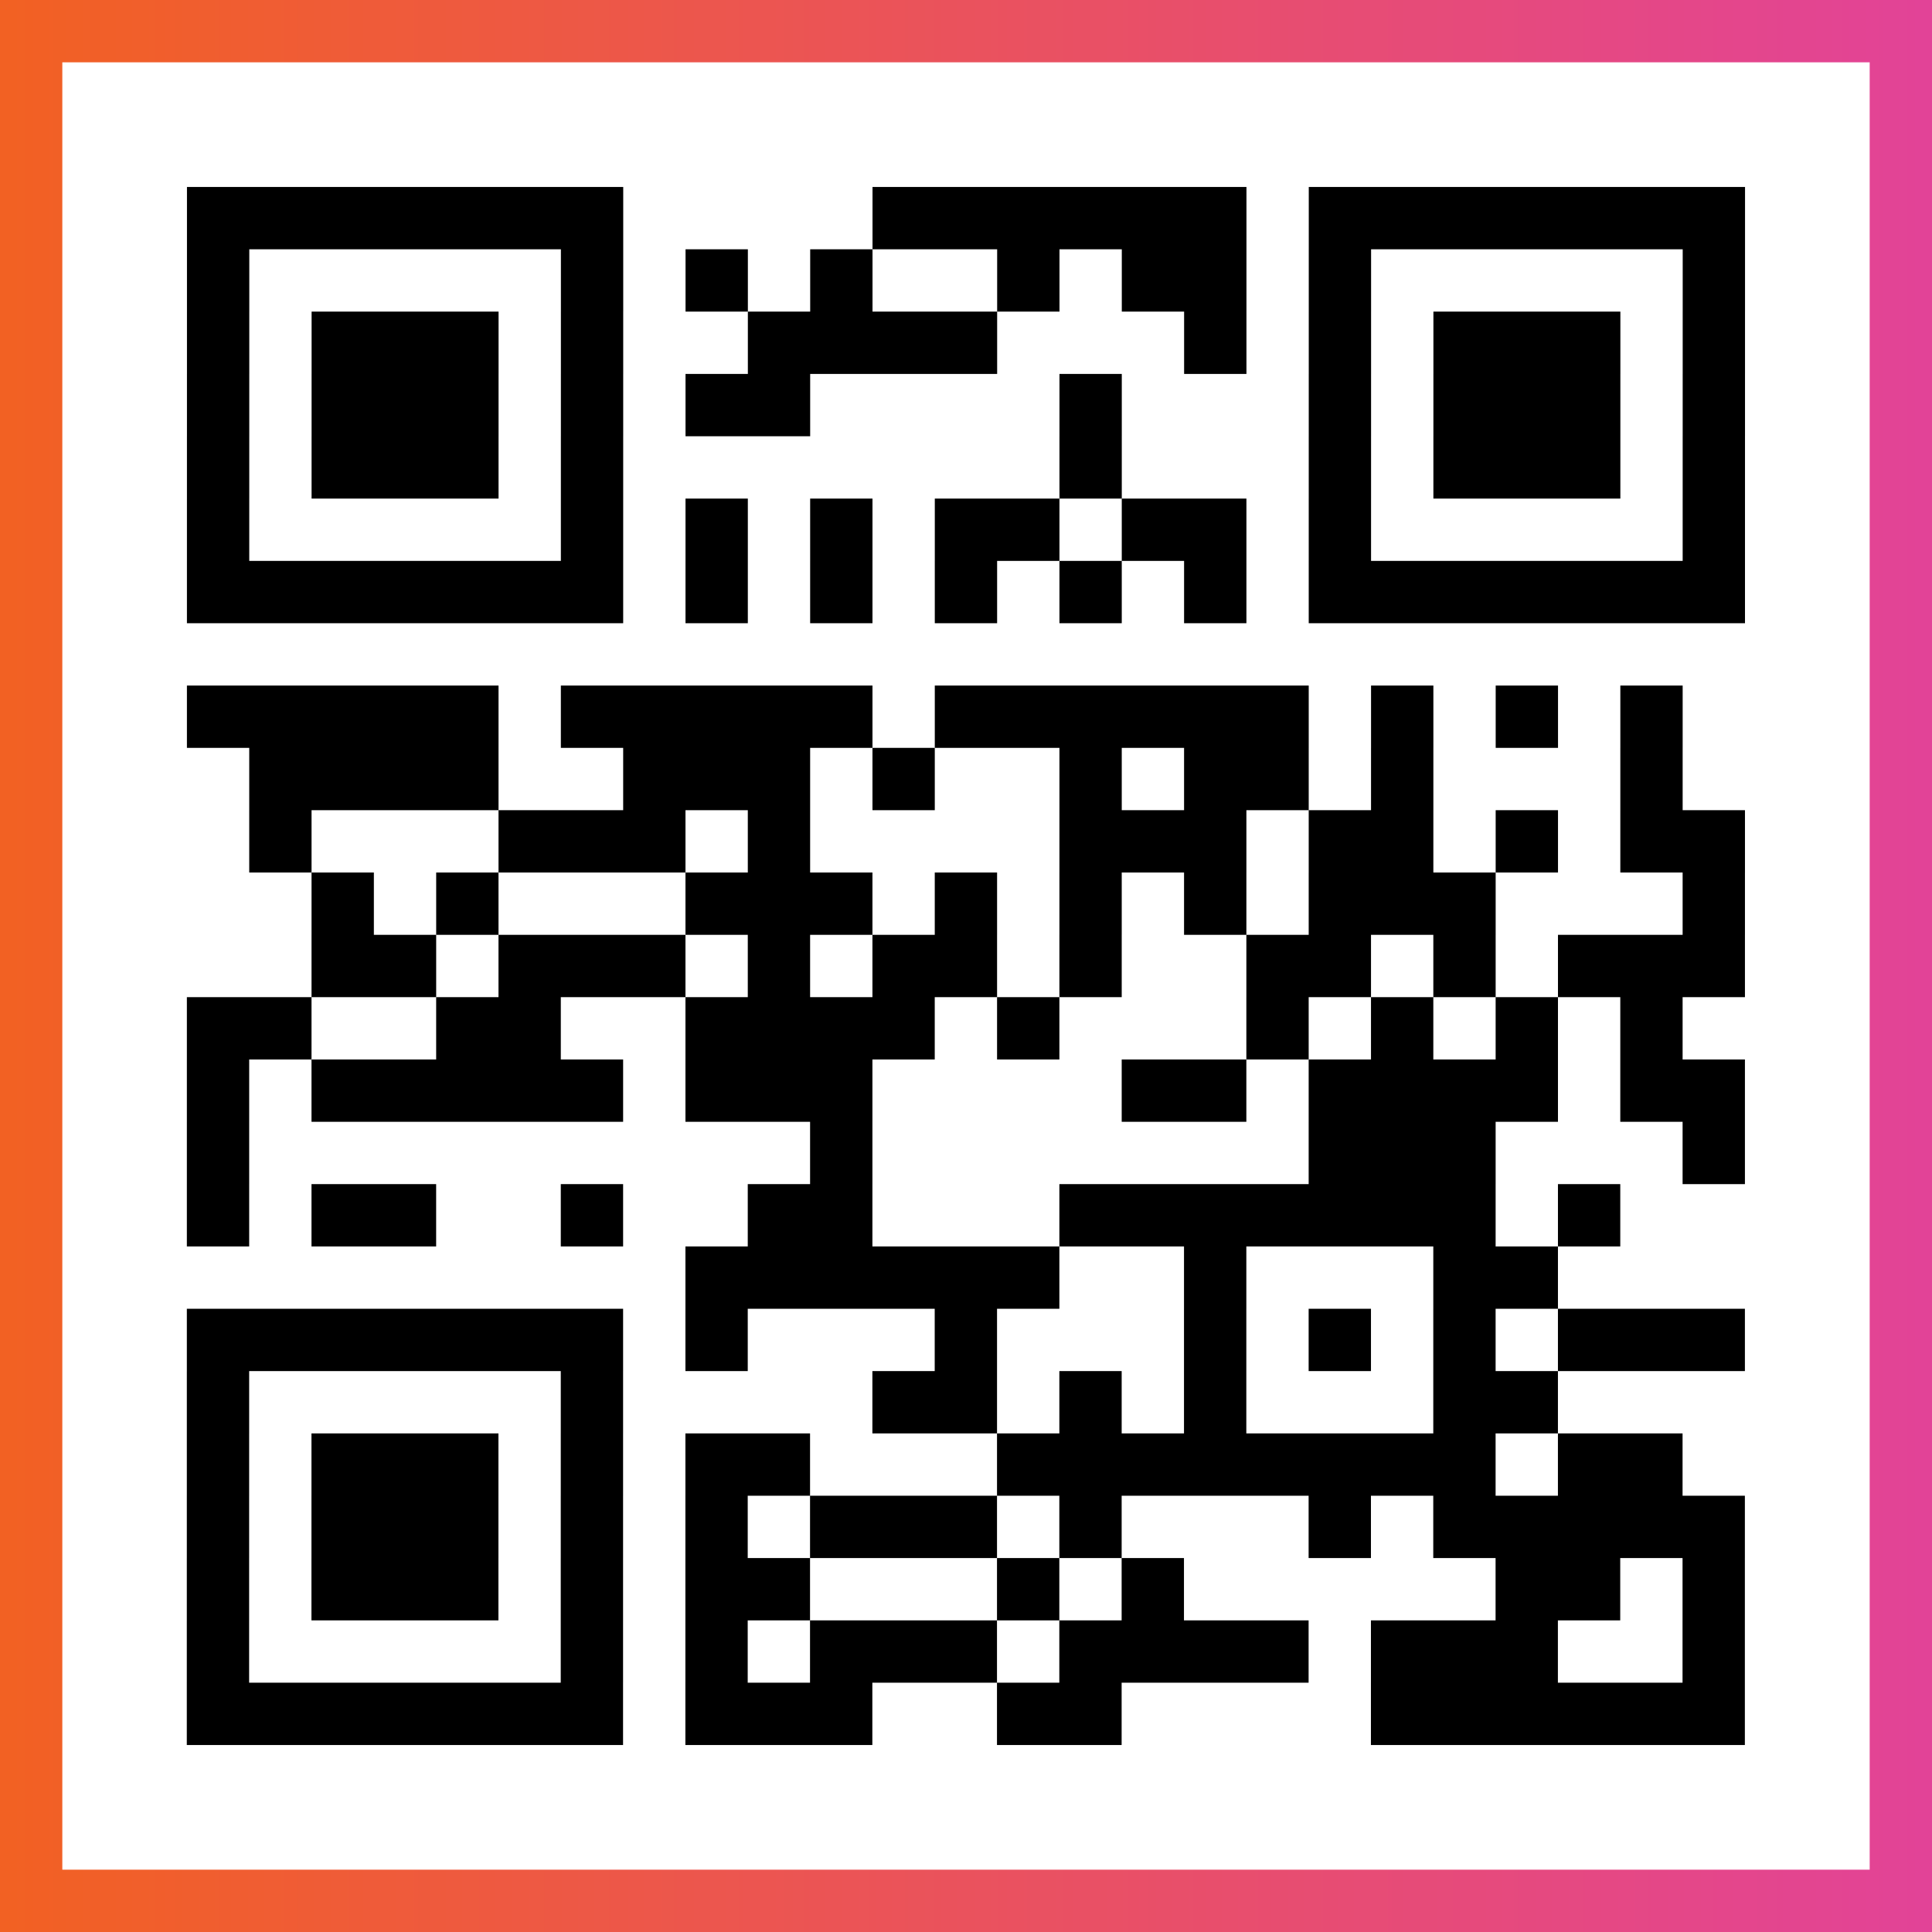
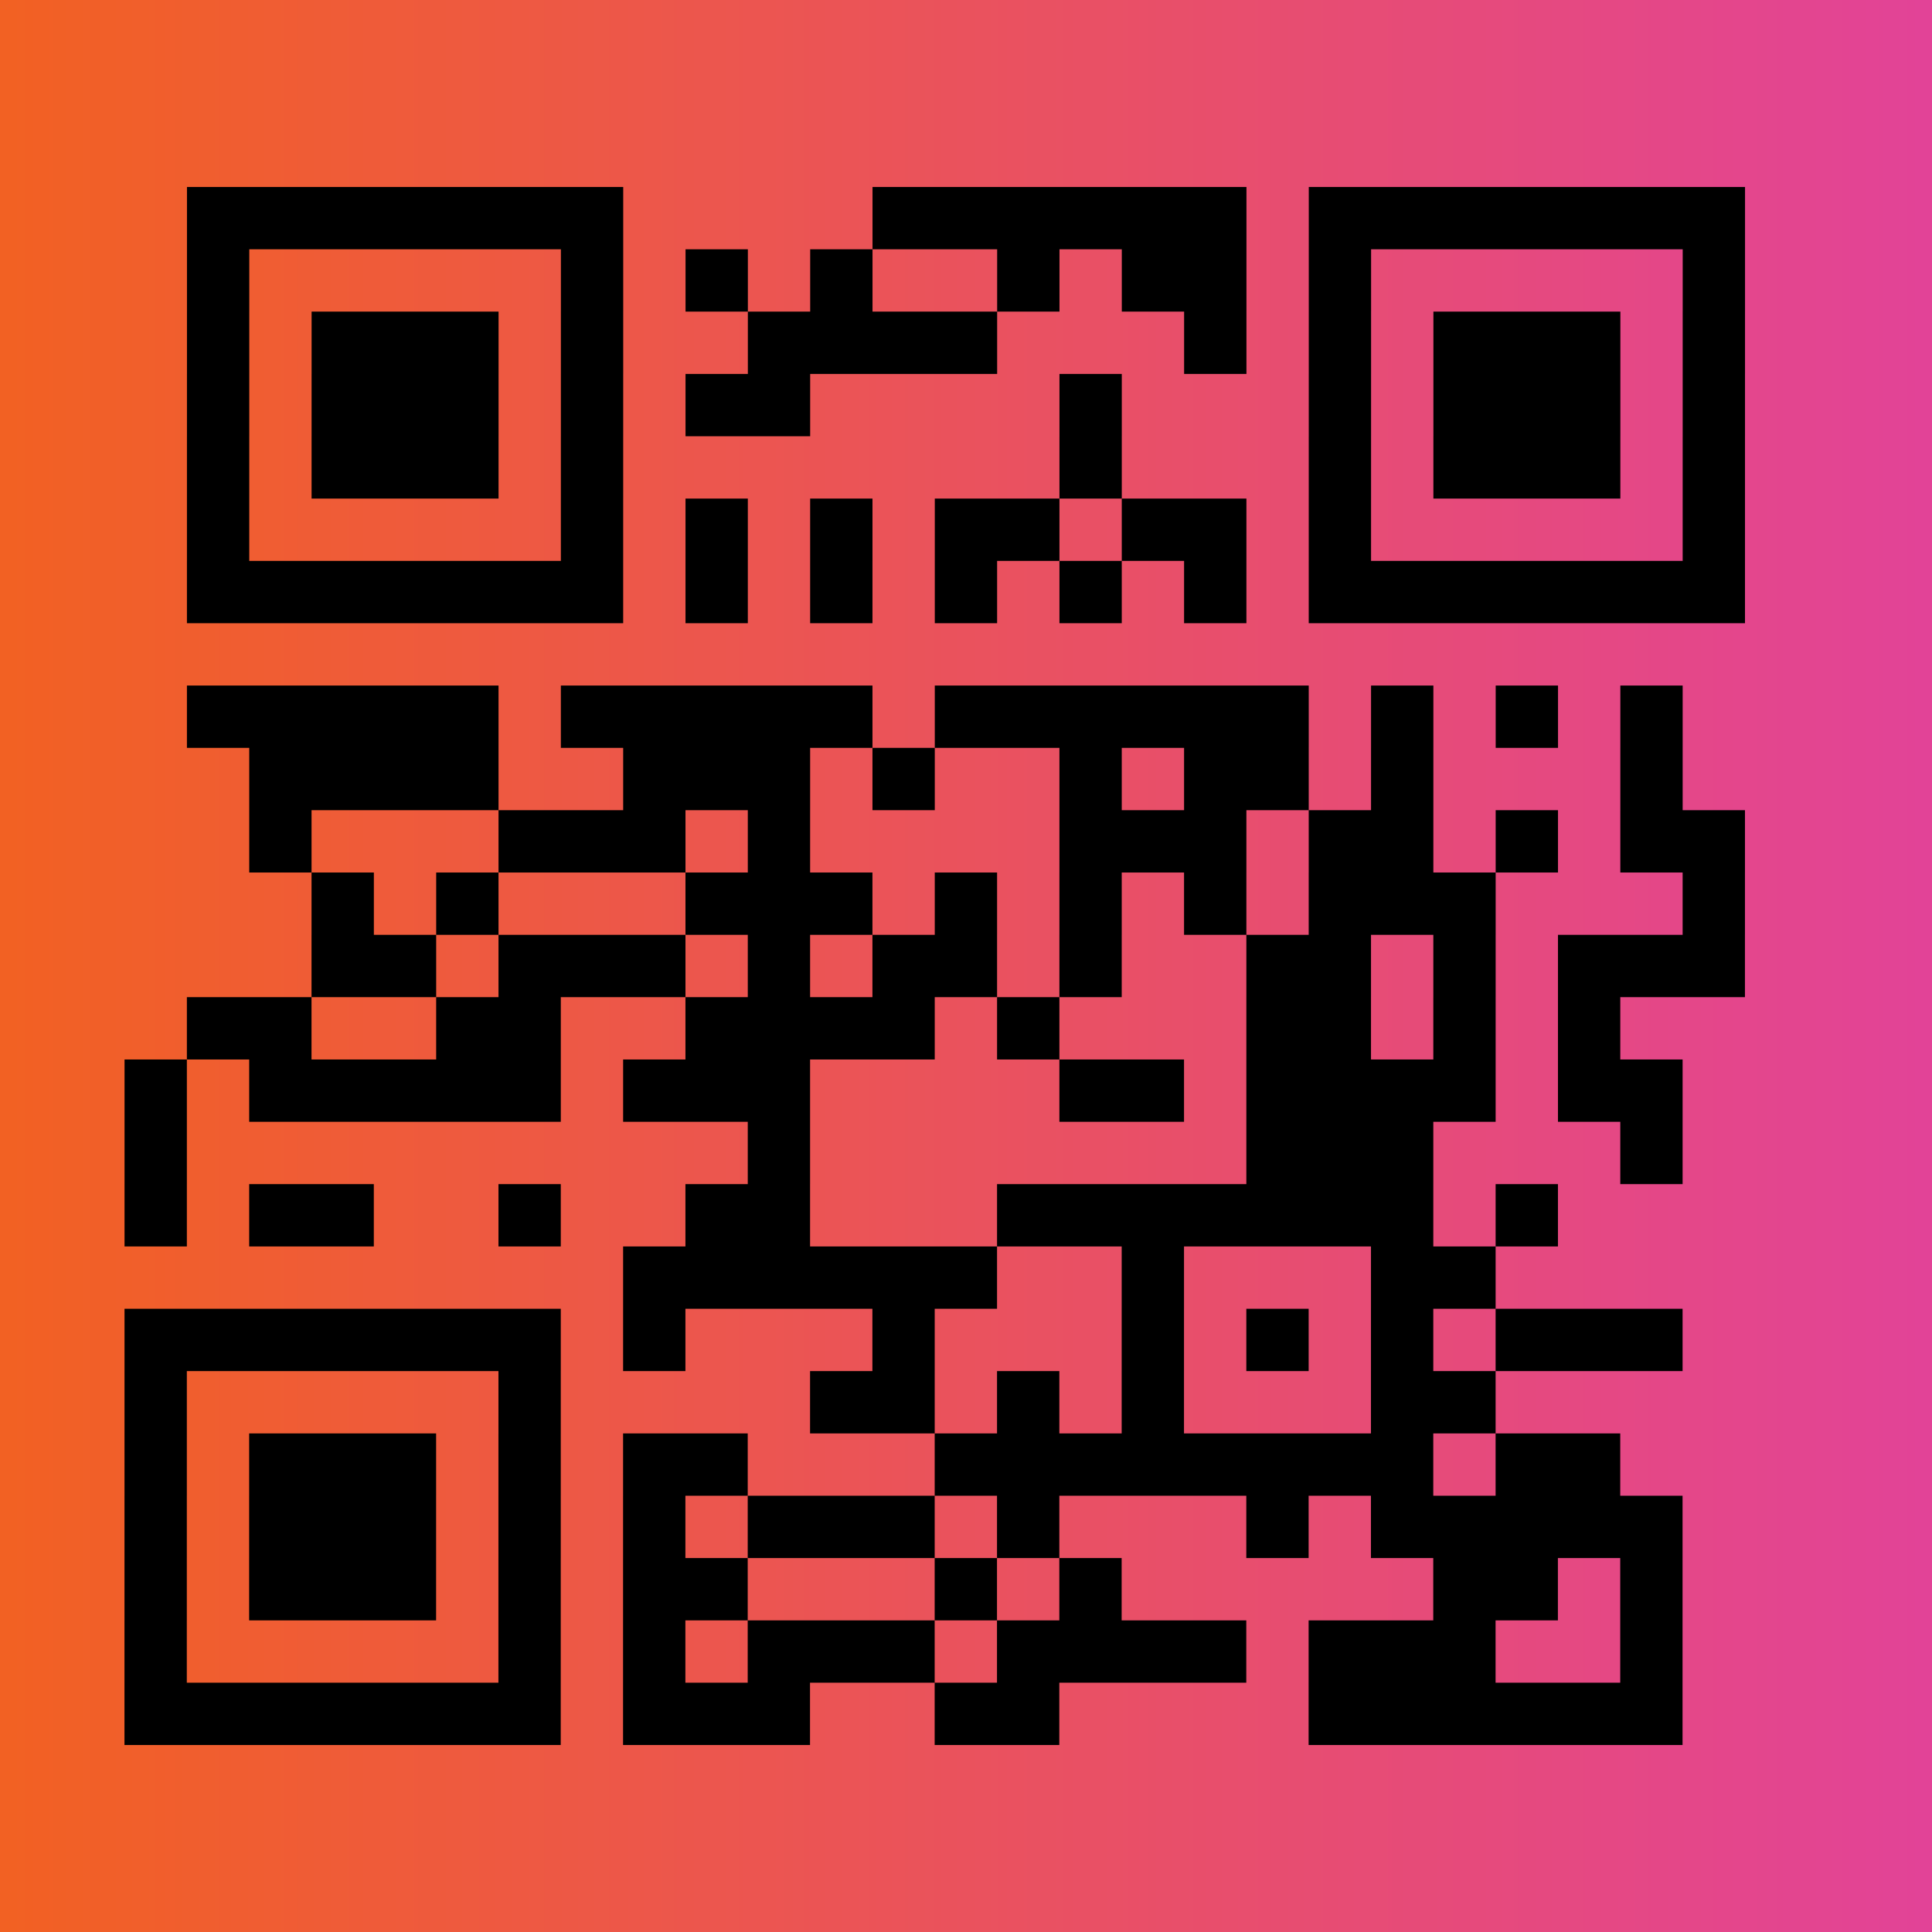
<svg xmlns="http://www.w3.org/2000/svg" viewBox="-1 -1 31 31" width="93" height="93">
  <rect x="-1" y="-1" width="31" height="31" fill="#333333" stroke="none" />
  <defs>
    <linearGradient id="primary">
      <stop class="start" offset="0%" stop-color="#f26122" />
      <stop class="stop" offset="100%" stop-color="#e24398" />
    </linearGradient>
  </defs>
  <rect x="-1" y="-1" width="31" height="31" fill="url(#primary)" />
-   <rect x="0" y="0" width="29" height="29" fill="#fff" />
-   <path stroke="#000" d="M2 2.5h7m4 0h6m1 0h7m-25 1h1m5 0h1m1 0h1m1 0h1m2 0h1m1 0h2m1 0h1m5 0h1m-25 1h1m1 0h3m1 0h1m2 0h4m3 0h1m1 0h1m1 0h3m1 0h1m-25 1h1m1 0h3m1 0h1m1 0h2m4 0h1m3 0h1m1 0h3m1 0h1m-25 1h1m1 0h3m1 0h1m7 0h1m3 0h1m1 0h3m1 0h1m-25 1h1m5 0h1m1 0h1m1 0h1m1 0h2m1 0h2m1 0h1m5 0h1m-25 1h7m1 0h1m1 0h1m1 0h1m1 0h1m1 0h1m1 0h7m-25 2h5m1 0h5m1 0h6m1 0h1m1 0h1m1 0h1m-23 1h4m2 0h3m1 0h1m2 0h1m1 0h2m1 0h1m3 0h1m-23 1h1m3 0h3m1 0h1m4 0h3m1 0h2m1 0h1m1 0h2m-23 1h1m1 0h1m3 0h3m1 0h1m1 0h1m1 0h1m1 0h3m3 0h1m-23 1h2m1 0h3m1 0h1m1 0h2m1 0h1m2 0h2m1 0h1m1 0h3m-25 1h2m2 0h2m2 0h4m1 0h1m3 0h1m1 0h1m1 0h1m1 0h1m-24 1h1m1 0h5m1 0h3m4 0h2m1 0h4m1 0h2m-25 1h1m9 0h1m7 0h3m3 0h1m-25 1h1m1 0h2m2 0h1m2 0h2m3 0h7m1 0h1m-15 1h6m2 0h1m3 0h2m-22 1h7m1 0h1m3 0h1m3 0h1m1 0h1m1 0h1m1 0h3m-25 1h1m5 0h1m4 0h2m1 0h1m1 0h1m3 0h2m-22 1h1m1 0h3m1 0h1m1 0h2m3 0h8m1 0h2m-24 1h1m1 0h3m1 0h1m1 0h1m1 0h3m1 0h1m3 0h1m1 0h5m-25 1h1m1 0h3m1 0h1m1 0h2m3 0h1m1 0h1m5 0h2m1 0h1m-25 1h1m5 0h1m1 0h1m1 0h3m1 0h4m1 0h3m2 0h1m-25 1h7m1 0h3m2 0h2m4 0h6" />
+   <path stroke="#000" d="M2 2.5h7m4 0h6m1 0h7m-25 1h1m5 0h1m1 0h1m1 0h1m2 0h1m1 0h2m1 0h1m5 0h1m-25 1h1m1 0h3m1 0h1m2 0h4m3 0h1m1 0h1m1 0h3m1 0h1m-25 1h1m1 0h3m1 0h1m1 0h2m4 0h1m3 0h1m1 0h3m1 0h1m-25 1h1m1 0h3m1 0h1m7 0h1m3 0h1m1 0h3m1 0h1m-25 1h1m5 0h1m1 0h1m1 0h1m1 0h2m1 0h2m1 0h1m5 0h1m-25 1h7m1 0h1m1 0h1m1 0h1m1 0h1m1 0h1m1 0h7m-25 2h5m1 0h5m1 0h6m1 0h1m1 0h1m1 0h1m-23 1h4m2 0h3m1 0h1m2 0h1m1 0h2m1 0h1m3 0h1m-23 1h1m3 0h3m1 0h1m4 0h3m1 0h2m1 0h1m1 0h2m-23 1h1m1 0h1m3 0h3m1 0h1m1 0h1m1 0h1m1 0h3m3 0h1m-23 1h2m1 0h3m1 0h1m1 0h2m1 0h1m2 0h2m1 0h1m1 0h3m-25 1h2m2 0h2m2 0h4m1 0h1m3 0h1h1m1 0h1m1 0h1m-24 1h1m1 0h5m1 0h3m4 0h2m1 0h4m1 0h2m-25 1h1m9 0h1m7 0h3m3 0h1m-25 1h1m1 0h2m2 0h1m2 0h2m3 0h7m1 0h1m-15 1h6m2 0h1m3 0h2m-22 1h7m1 0h1m3 0h1m3 0h1m1 0h1m1 0h1m1 0h3m-25 1h1m5 0h1m4 0h2m1 0h1m1 0h1m3 0h2m-22 1h1m1 0h3m1 0h1m1 0h2m3 0h8m1 0h2m-24 1h1m1 0h3m1 0h1m1 0h1m1 0h3m1 0h1m3 0h1m1 0h5m-25 1h1m1 0h3m1 0h1m1 0h2m3 0h1m1 0h1m5 0h2m1 0h1m-25 1h1m5 0h1m1 0h1m1 0h3m1 0h4m1 0h3m2 0h1m-25 1h7m1 0h3m2 0h2m4 0h6" />
</svg>